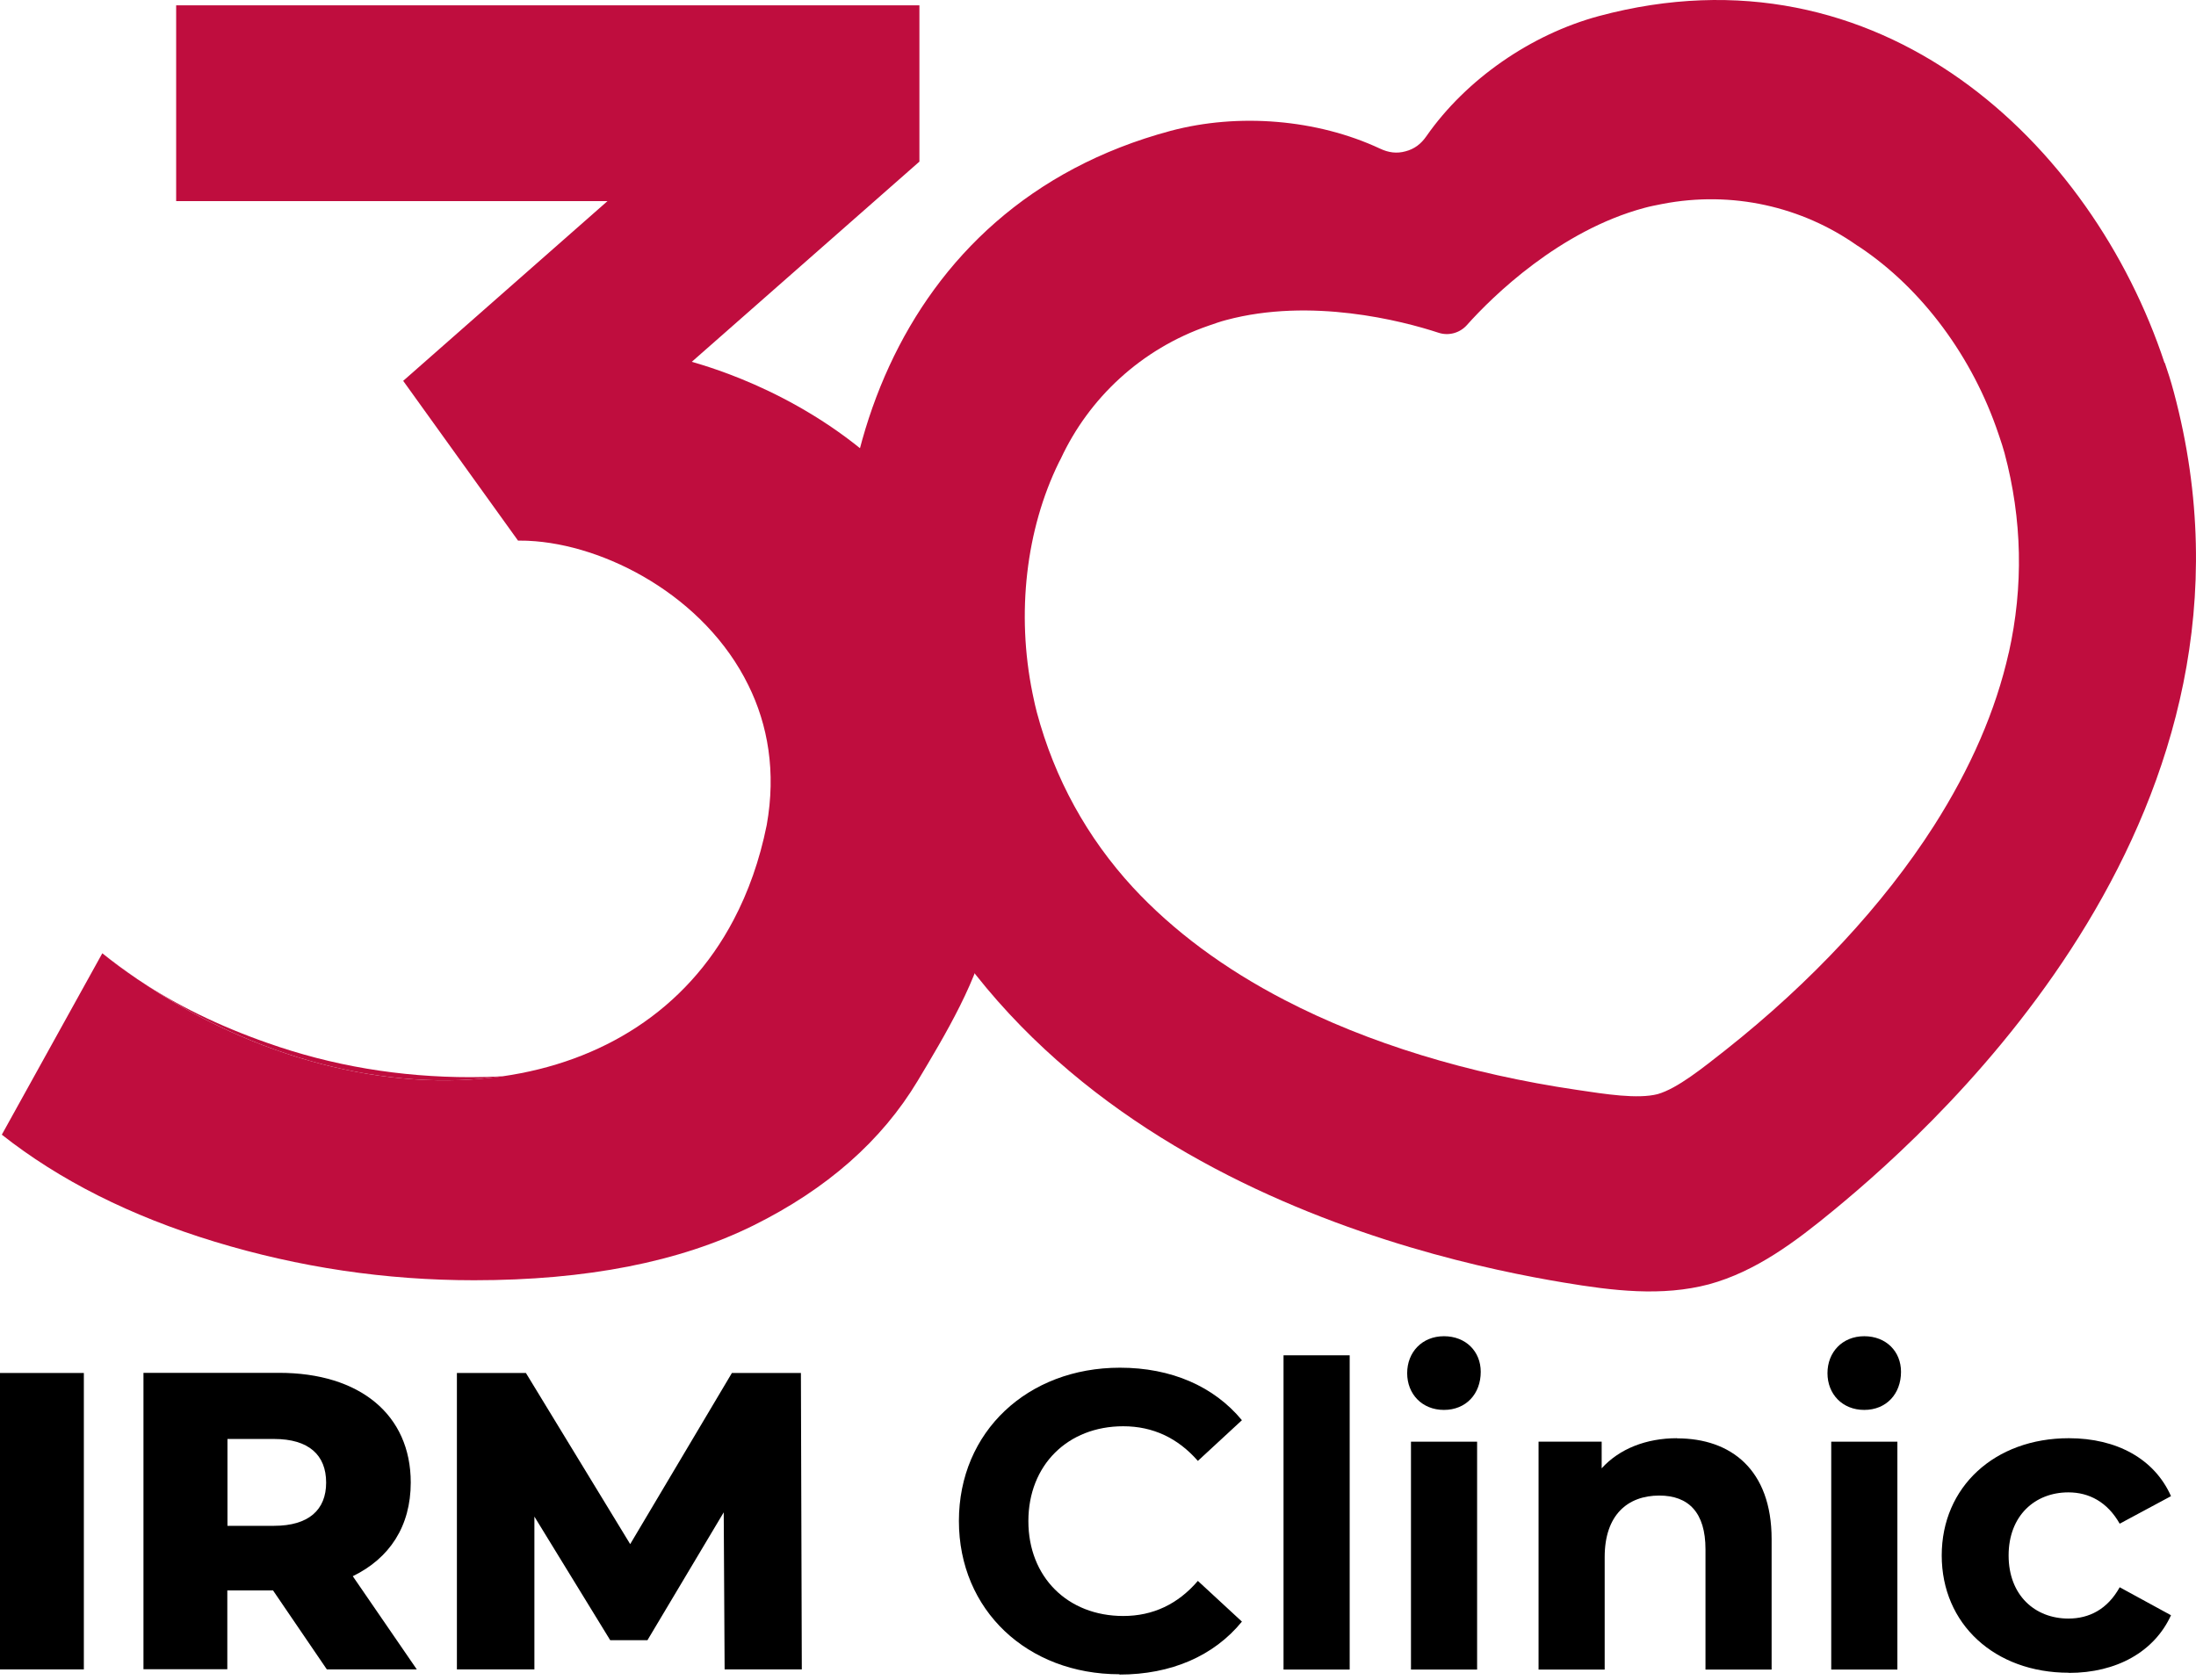
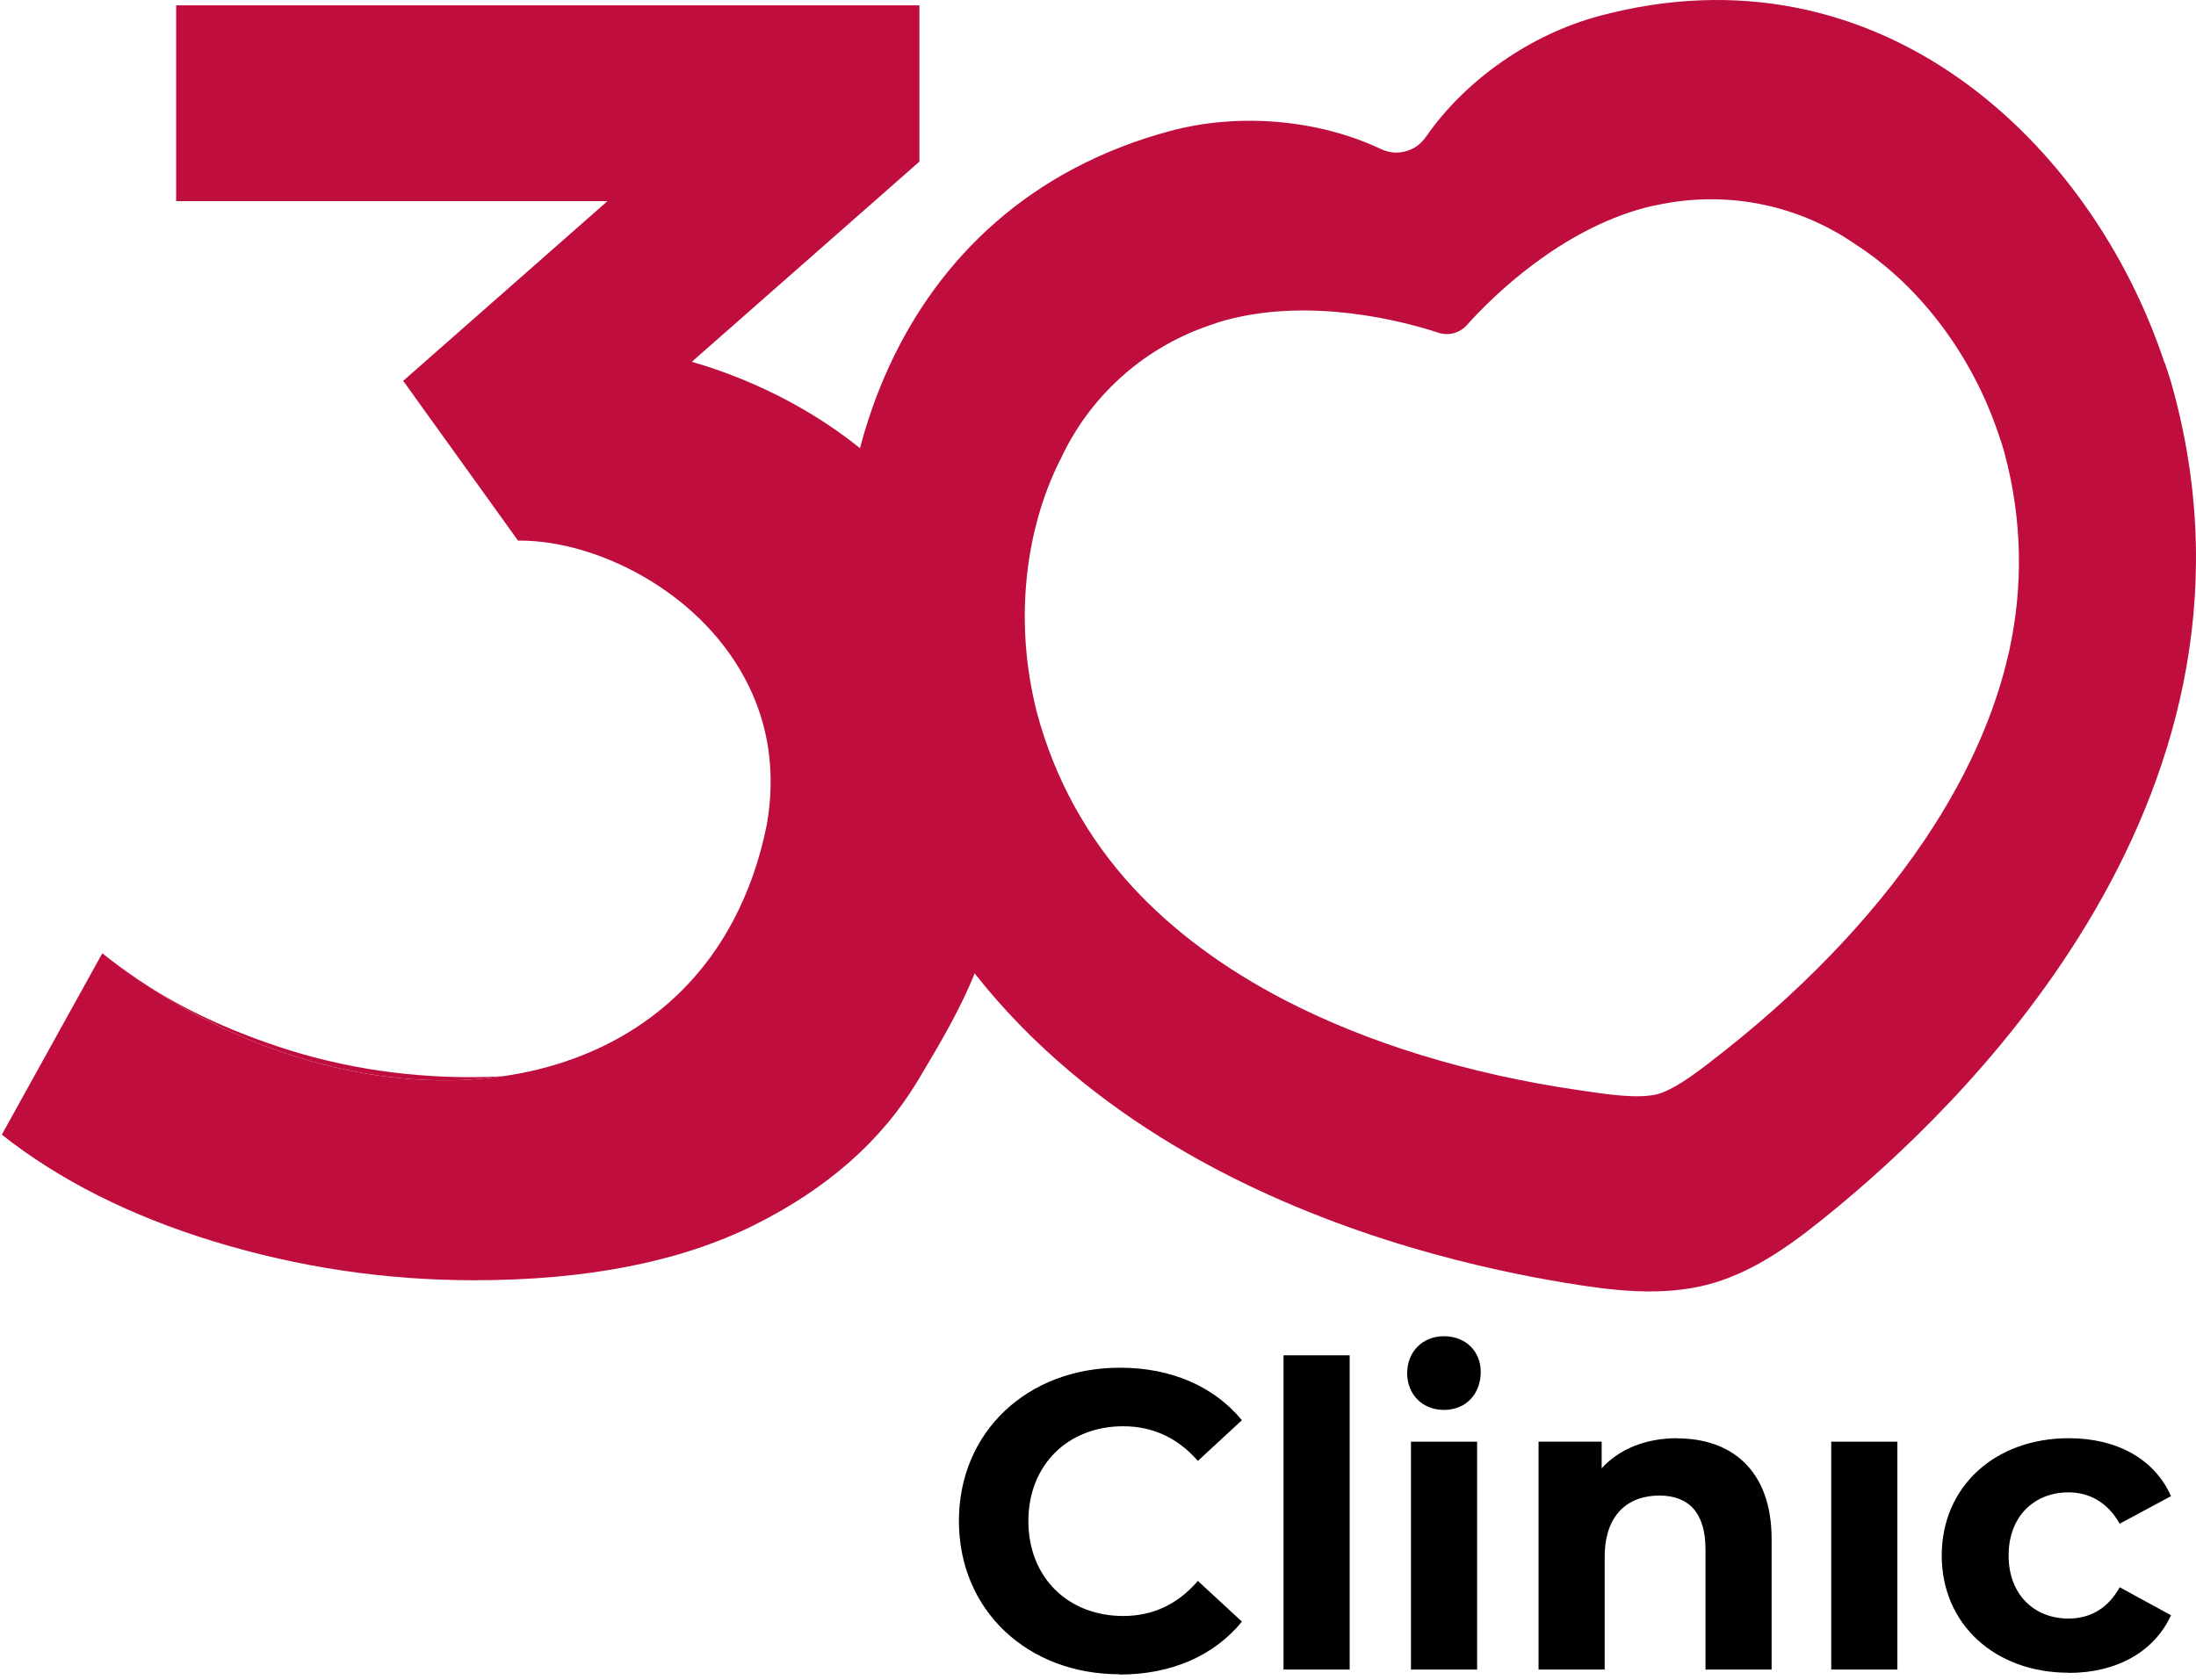
<svg xmlns="http://www.w3.org/2000/svg" width="115" height="88" viewBox="0 0 115 88" fill="none">
  <path d="M105.195 34.183C104.522 37.195 103.198 40.246 101.264 43.274C98.633 47.387 94.861 51.445 90.359 55.004C89.178 55.931 87.854 57.009 86.808 57.31C85.754 57.579 84.066 57.31 82.584 57.088C76.917 56.256 71.623 54.639 67.288 52.388C64.102 50.74 61.431 48.75 59.338 46.492C56.921 43.868 55.225 40.777 54.298 37.314C54.211 36.981 54.179 36.822 54.108 36.49L54.068 36.299C53.22 32.131 53.727 27.732 55.455 24.213C55.486 24.15 55.518 24.094 55.55 24.031C57.024 20.86 59.751 18.277 63.301 17.056C63.602 16.953 63.903 16.842 64.213 16.763C68.643 15.574 73.406 16.795 75.332 17.429C75.863 17.603 76.442 17.445 76.814 17.032C78.161 15.519 81.68 12.079 86.111 10.89C86.42 10.803 86.737 10.748 87.046 10.684C90.723 9.971 94.377 10.835 97.238 12.848C97.294 12.887 97.349 12.919 97.412 12.959C100.662 15.138 103.301 18.697 104.656 22.731L104.72 22.921C104.831 23.246 104.878 23.397 104.973 23.73C105.901 27.201 105.972 30.72 105.195 34.199M113.351 19.006C109.562 7.546 98.467 -3.114 83.733 0.841C80.174 1.8 76.775 4.154 74.698 7.133C74.413 7.546 74.064 7.807 73.604 7.926C73.145 8.053 72.717 7.997 72.265 7.783C68.976 6.246 64.855 5.905 61.296 6.856C46.562 10.811 42.275 25.592 44.716 37.417C44.827 37.956 44.89 38.312 45.072 38.994C50.913 60.829 74.5 65.949 81.871 67.177C84.47 67.613 87.03 67.922 89.495 67.272C91.952 66.599 94.012 65.053 96.049 63.373C101.819 58.626 119.683 42.386 113.842 20.551C113.66 19.87 113.541 19.529 113.367 19.006H113.351Z" fill="#BF0D3E" />
-   <path d="M41.989 87.443L41.942 71.917H38.328L33.002 80.881L27.541 71.917H23.927V87.443H27.985V79.438L31.956 85.914H33.905L37.9 79.216L37.947 87.443H41.981H41.989ZM17.079 77.663C17.079 79.082 16.168 79.922 14.353 79.922H11.912V75.373H14.353C16.168 75.373 17.079 76.213 17.079 77.655V77.663ZM17.127 87.443H21.827L18.474 82.561C20.4 81.626 21.51 79.946 21.51 77.655C21.51 74.105 18.847 71.909 14.615 71.909H7.513V87.435H11.904V83.306H14.298L17.111 87.435L17.127 87.443ZM0 87.443H4.391V71.917H0V87.443Z" fill="black" />
  <path d="M58.625 87.713C61.327 87.713 63.57 86.738 65.037 84.939L62.73 82.807C61.684 84.027 60.376 84.645 58.823 84.645C55.914 84.645 53.854 82.609 53.854 79.676C53.854 76.744 55.914 74.707 58.823 74.707C60.376 74.707 61.684 75.325 62.73 76.522L65.037 74.39C63.57 72.615 61.335 71.64 58.649 71.64C53.814 71.64 50.216 74.992 50.216 79.668C50.216 84.344 53.806 87.697 58.625 87.697" fill="black" />
  <path d="M70.68 70.99H67.216V87.451H70.68V70.99Z" fill="black" />
  <path d="M77.353 75.515H73.89V87.451H77.353V75.515Z" fill="black" />
  <path d="M75.617 73.851C76.774 73.851 77.543 73.011 77.543 71.854C77.543 70.792 76.766 69.991 75.617 69.991C74.468 69.991 73.691 70.831 73.691 71.925C73.691 73.019 74.468 73.851 75.617 73.851Z" fill="black" />
-   <path d="M97.627 73.851C98.784 73.851 99.552 73.011 99.552 71.854C99.552 70.792 98.776 69.991 97.627 69.991C96.477 69.991 95.701 70.831 95.701 71.925C95.701 73.019 96.477 73.851 97.627 73.851Z" fill="black" />
  <path d="M87.823 75.333C86.206 75.333 84.803 75.888 83.876 76.91V75.515H80.571V87.451H84.034V81.555C84.034 79.359 85.231 78.337 86.895 78.337C88.425 78.337 89.313 79.224 89.313 81.15V87.451H92.776V80.619C92.776 76.981 90.644 75.341 87.831 75.341" fill="black" />
  <path d="M99.362 75.515H95.898V87.451H99.362V75.515Z" fill="black" />
  <path d="M108.342 87.626C110.846 87.626 112.819 86.516 113.691 84.606L111.004 83.14C110.363 84.297 109.404 84.78 108.318 84.78C106.566 84.78 105.187 83.56 105.187 81.475C105.187 79.391 106.566 78.17 108.318 78.17C109.404 78.17 110.363 78.678 111.004 79.811L113.691 78.368C112.827 76.419 110.854 75.333 108.342 75.333C104.458 75.333 101.684 77.885 101.684 81.475C101.684 85.066 104.458 87.618 108.342 87.618" fill="black" />
  <path d="M24.641 56.422C20.939 56.422 17.397 55.828 14.012 54.631C11.476 53.744 9.218 52.642 7.244 51.318C13.331 55.471 20.321 57.239 26.329 56.375C25.782 56.407 25.219 56.422 24.641 56.422Z" fill="#BF0D3E" />
  <path d="M51.746 48.521C51.373 51.112 49.424 54.33 48.053 56.621C46.174 59.751 43.305 62.28 39.453 64.19C35.594 66.1 30.719 67.059 24.823 67.059C20.186 67.059 15.661 66.385 11.239 65.038C6.816 63.69 3.107 61.812 0.095 59.434L5.358 49.932C5.928 50.399 6.523 50.835 7.149 51.255C7.181 51.279 7.212 51.303 7.244 51.319C13.331 55.472 20.321 57.239 26.329 56.375C31.48 55.63 35.911 52.951 38.415 48.188C39.184 46.73 39.778 45.073 40.151 43.219C40.65 40.429 40.214 37.964 39.192 35.896C36.901 31.22 31.678 28.509 27.668 28.327C27.533 28.319 27.407 28.319 27.28 28.319H27.129L21.114 19.949L31.813 10.534H9.225V0.278H48.148V8.465L36.228 18.951C38.114 19.514 57.381 24.84 51.746 48.513V48.521Z" fill="#BF0D3E" />
  <path d="M7.149 51.255C6.522 50.835 5.928 50.399 5.357 49.932C5.944 50.399 6.538 50.835 7.149 51.255Z" fill="#BF0D3E" />
</svg>